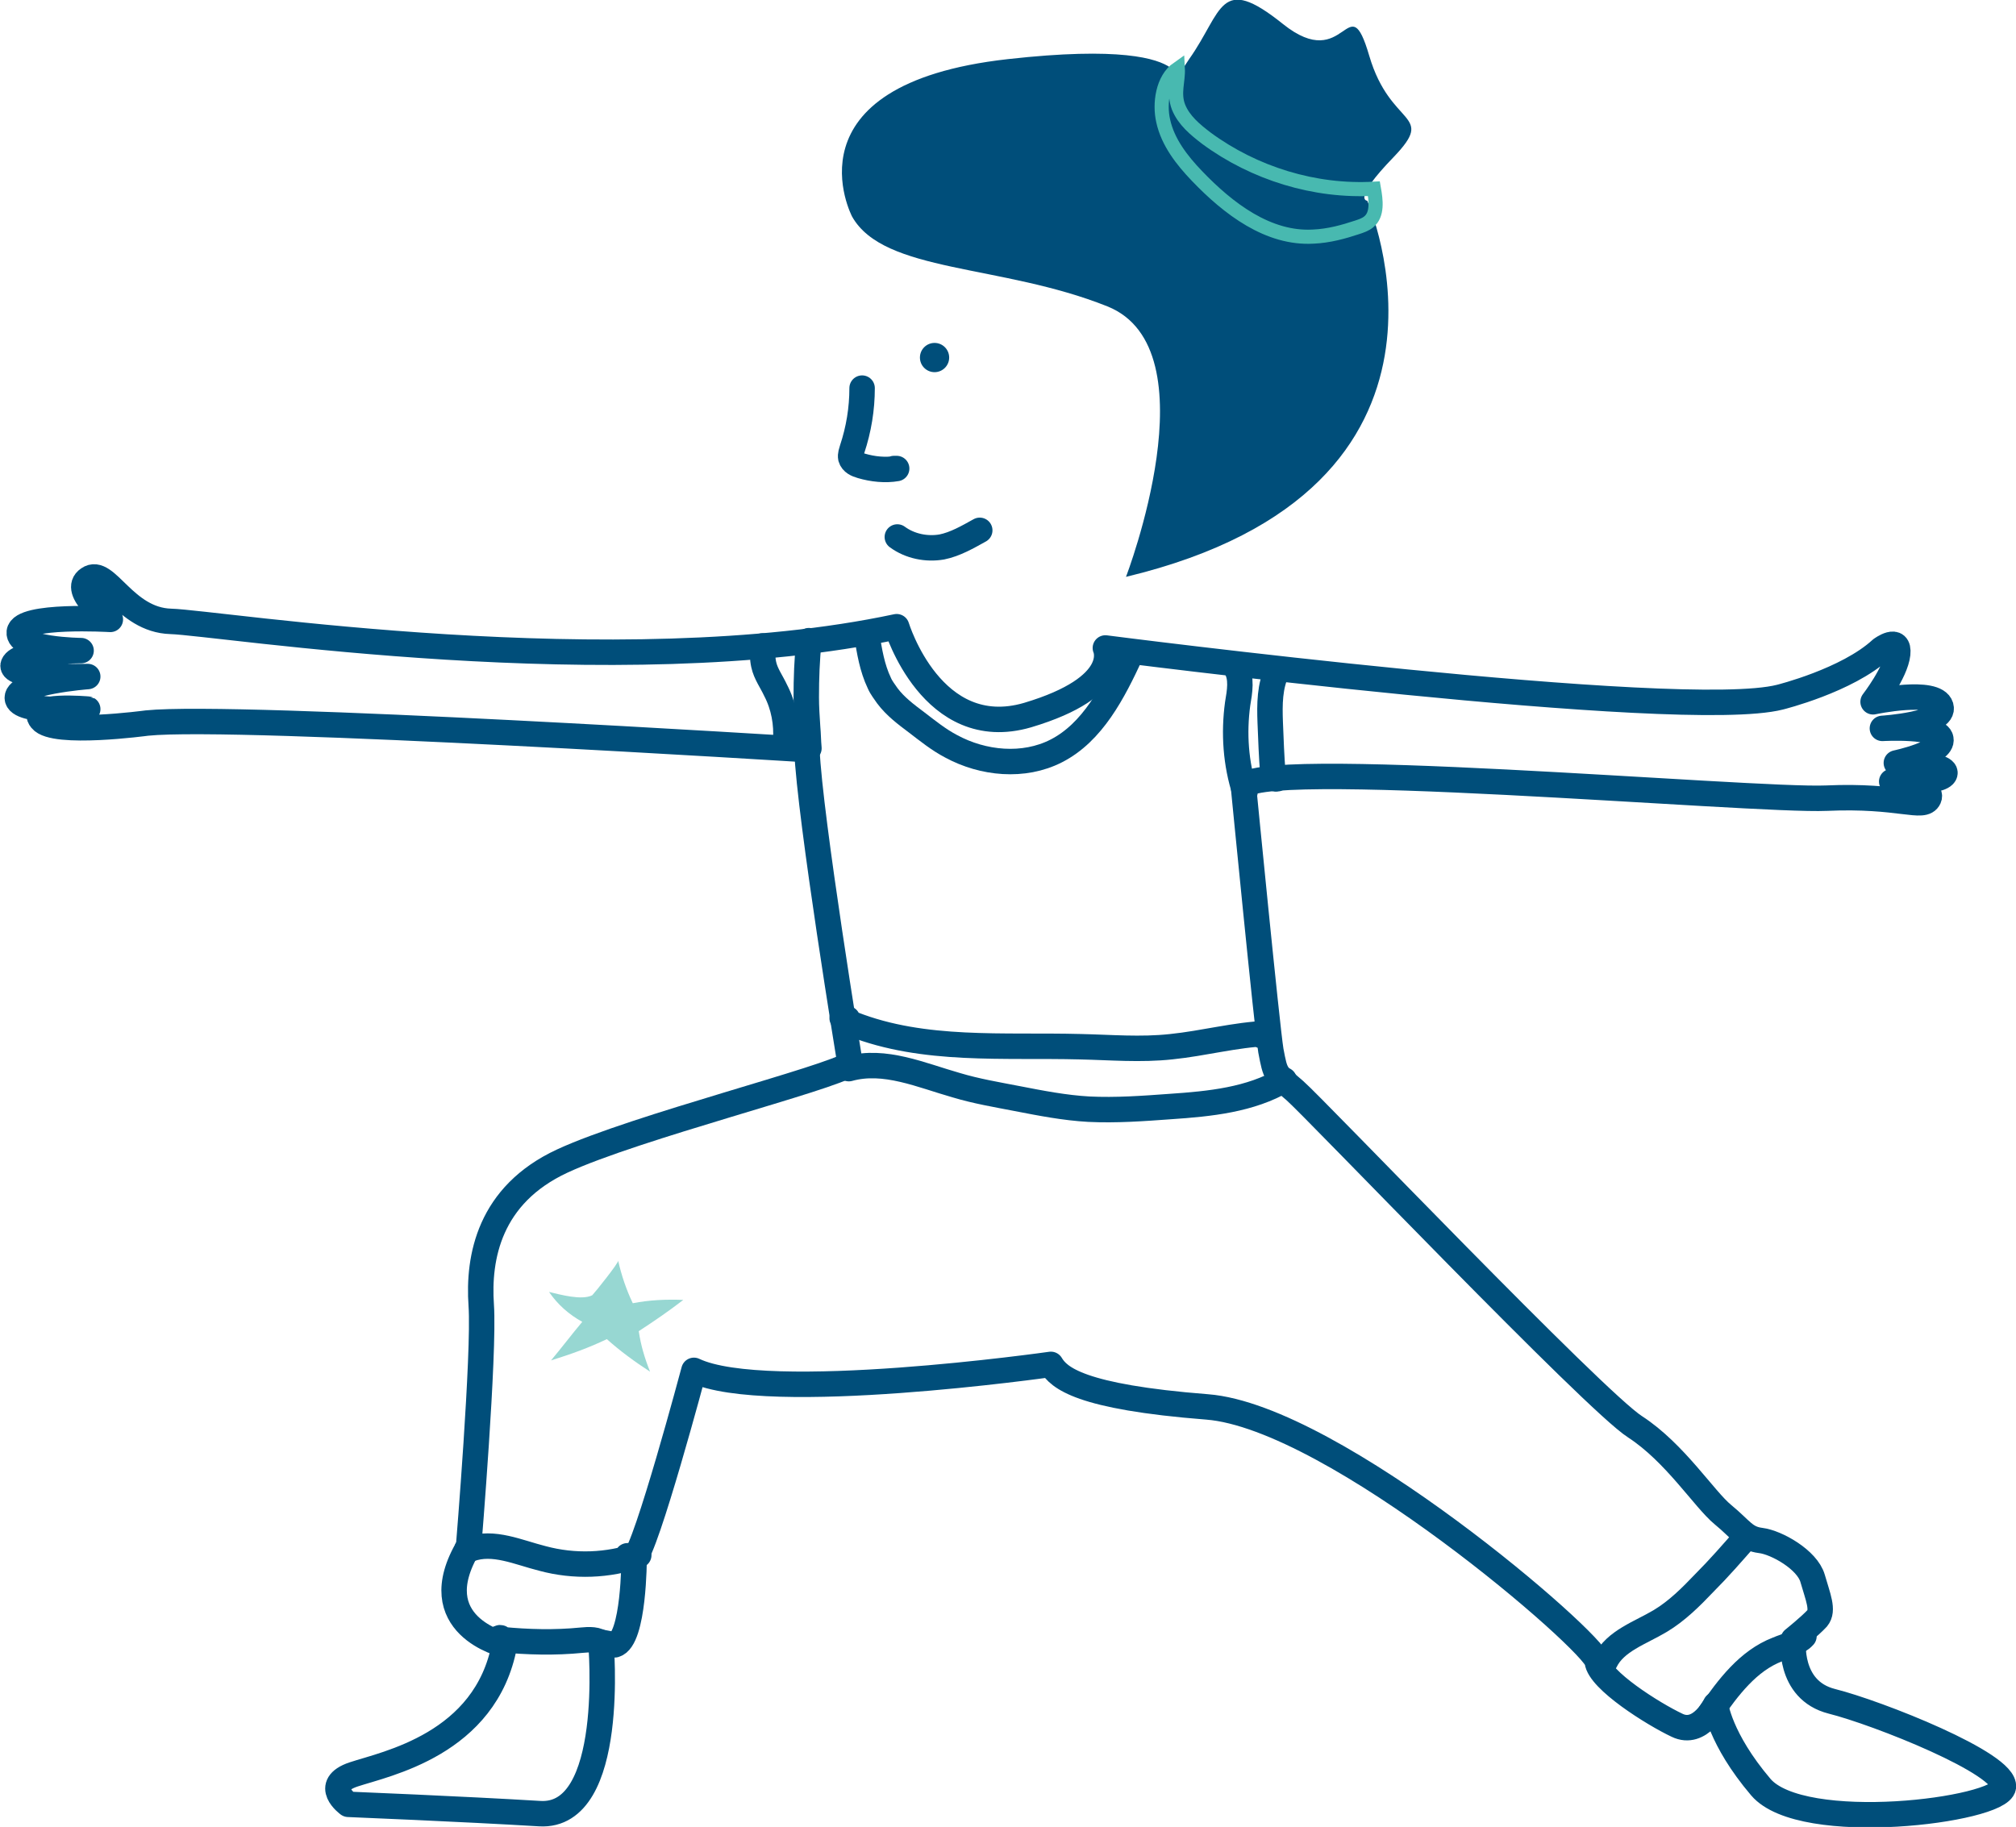
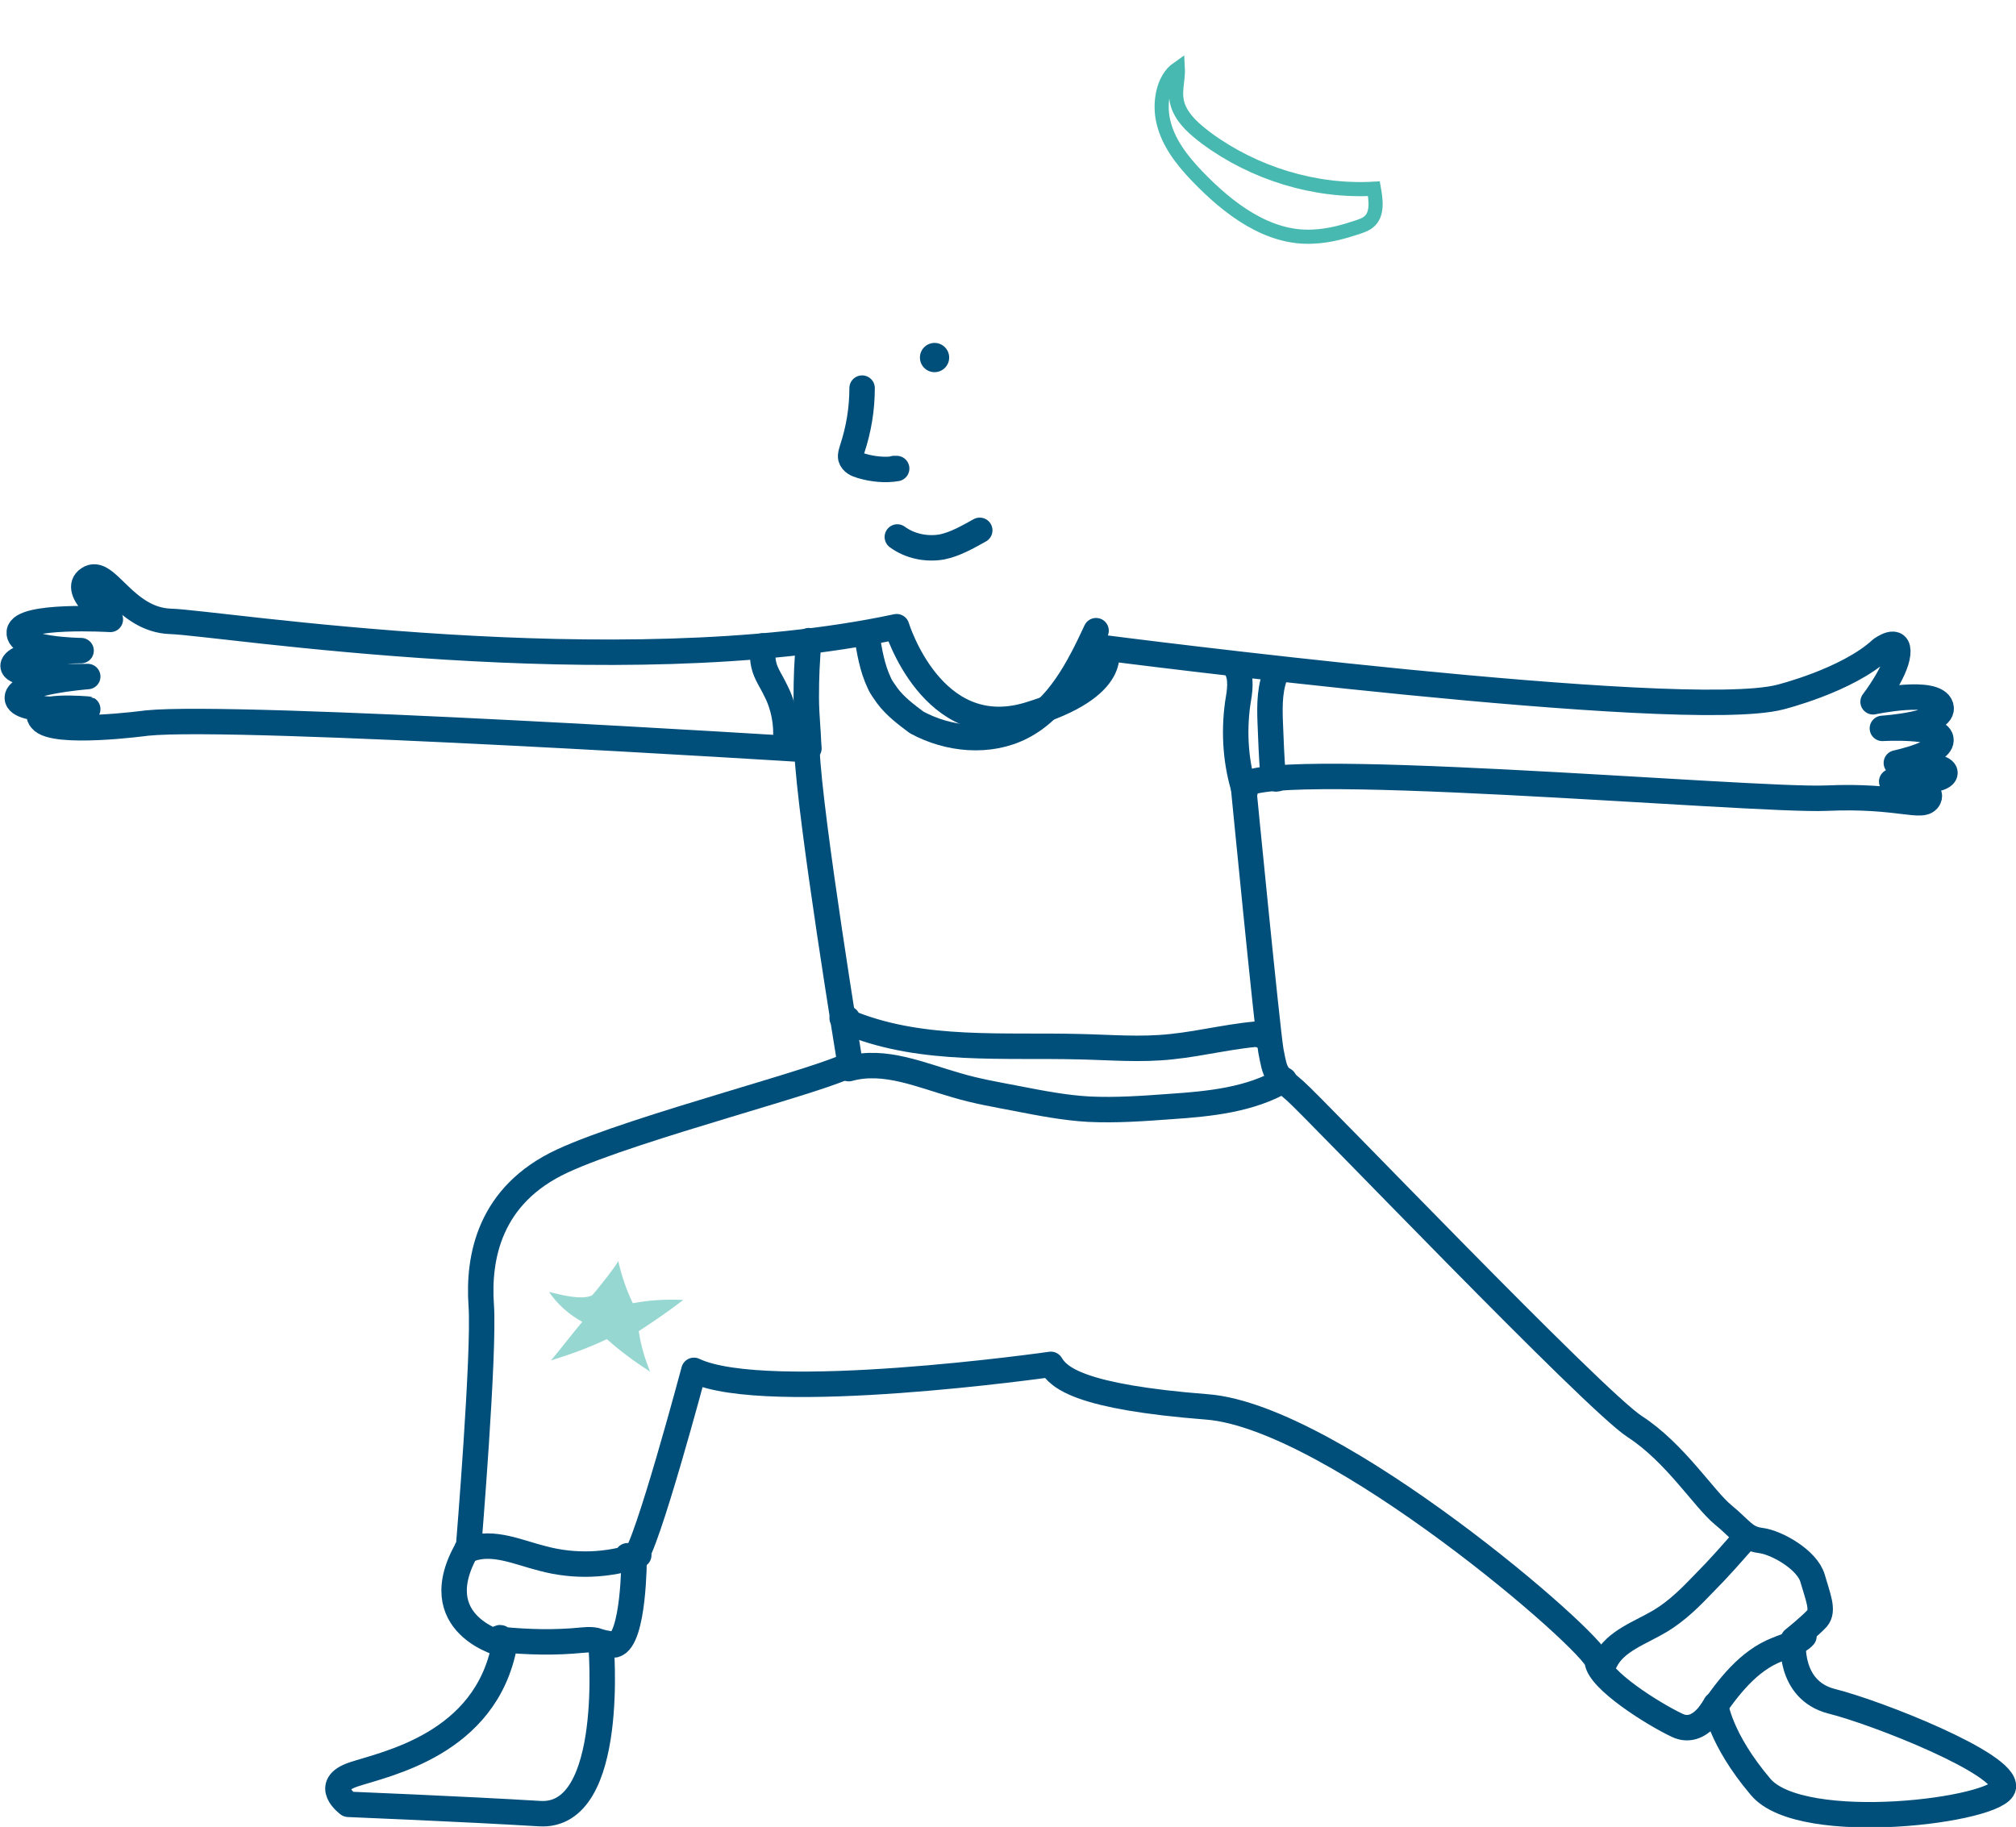
<svg xmlns="http://www.w3.org/2000/svg" id="Calque_1" x="0px" y="0px" viewBox="0 0 303.3 274.9" style="enable-background:new 0 0 303.3 274.9;" xml:space="preserve">
  <style type="text/css">
	.st0{fill:none;stroke:#004E7A;stroke-width:3.828;stroke-linecap:round;stroke-linejoin:round;stroke-miterlimit:10;}
	.st1{fill:#004E7A;}
	.st2{fill:none;stroke:#48B9B0;stroke-width:2.127;stroke-miterlimit:10;}
	.st3{opacity:0.57;fill:#48B9B0;}
	.st4{opacity:0.57;fill:#00A5A3;}
	.st5{fill:none;stroke:#004E7A;stroke-width:4.456;stroke-linecap:round;stroke-linejoin:round;stroke-miterlimit:10;}
	.st6{fill:none;stroke:#004E7A;stroke-width:3.774;stroke-linecap:round;stroke-linejoin:round;stroke-miterlimit:10;}
	.st7{fill:none;stroke:#004E7A;stroke-width:4.407;stroke-linecap:round;stroke-linejoin:round;stroke-miterlimit:10;}
	.st8{fill:none;stroke:#024F7B;stroke-width:4.836;stroke-linecap:round;stroke-linejoin:round;stroke-miterlimit:10;}
	.st9{opacity:0.57;}
	.st10{fill:#00A5A3;}
	.st11{fill:none;stroke:#004E7A;stroke-width:4.658;stroke-linecap:round;stroke-linejoin:round;stroke-miterlimit:10;}
	.st12{fill:none;stroke:#004E7A;stroke-width:3.851;stroke-linecap:round;stroke-linejoin:round;stroke-miterlimit:10;}
	.st13{fill:#0B4C66;}
	.st14{fill:none;stroke:#004E7A;stroke-width:5.53;stroke-linecap:round;stroke-linejoin:round;stroke-miterlimit:10;}
	.st15{fill:#48B9B0;}
	.st16{fill:none;stroke:#004E7A;stroke-width:7.35;stroke-linecap:round;stroke-linejoin:round;stroke-miterlimit:10;}
	.st17{fill:none;stroke:#004E7A;stroke-width:4.852;stroke-linecap:round;stroke-linejoin:round;stroke-miterlimit:10;}
	.st18{fill:none;stroke:#004E7A;stroke-width:2.478;stroke-linecap:round;stroke-linejoin:round;stroke-miterlimit:10;}
	.st19{fill:none;stroke:#004E7A;stroke-width:2.552;stroke-linecap:round;stroke-linejoin:round;stroke-miterlimit:10;}
	
		.st20{opacity:0.57;fill:none;stroke:#00A5A3;stroke-width:3.726;stroke-linecap:round;stroke-linejoin:round;stroke-miterlimit:10;}
	.st21{fill:none;stroke:#004E7A;stroke-width:3.433;stroke-linecap:round;stroke-linejoin:round;stroke-miterlimit:10;}
	
		.st22{opacity:0.57;fill:none;stroke:#00A5A3;stroke-width:3.433;stroke-linecap:round;stroke-linejoin:round;stroke-miterlimit:10;}
	.st23{fill:none;stroke:#004E7A;stroke-width:2.53;stroke-linecap:round;stroke-linejoin:round;stroke-miterlimit:10;}
	.st24{fill:#FFFFFF;}
	.st25{fill:none;stroke:#004E7A;stroke-width:4.328;stroke-linecap:round;stroke-linejoin:round;stroke-miterlimit:10;}
	.st26{fill:none;stroke:#004E7A;stroke-width:3;stroke-linecap:round;stroke-linejoin:round;stroke-miterlimit:10;}
	.st27{fill:none;stroke:#004E7A;stroke-width:2.43;stroke-linecap:round;stroke-linejoin:round;stroke-miterlimit:10;}
	.st28{fill:none;stroke:#004E7A;stroke-width:2.516;stroke-linecap:round;stroke-linejoin:round;stroke-miterlimit:10;}
	.st29{fill:none;stroke:#004E7A;stroke-width:2.788;stroke-linecap:round;stroke-linejoin:round;stroke-miterlimit:10;}
	.st30{fill:none;stroke:#48B9B0;stroke-width:2.516;stroke-linecap:round;stroke-linejoin:round;stroke-miterlimit:10;}
	
		.st31{opacity:0.57;fill:none;stroke:#48B9B0;stroke-width:4.602;stroke-linecap:round;stroke-linejoin:round;stroke-miterlimit:10;}
	.st32{opacity:0.57;fill:none;stroke:#48B9B0;stroke-width:6.67;stroke-miterlimit:10;}
	.st33{fill:none;stroke:#004E7A;stroke-width:4.858;stroke-linecap:round;stroke-linejoin:round;stroke-miterlimit:10;}
	.st34{fill:none;stroke:#004E7A;stroke-width:7.94;stroke-linecap:round;stroke-linejoin:round;stroke-miterlimit:10;}
	.st35{fill:none;stroke:#004E7A;stroke-width:2.203;stroke-linecap:round;stroke-linejoin:round;stroke-miterlimit:10;}
	.st36{opacity:0.57;fill:none;stroke:#00A5A3;stroke-width:1.02;stroke-miterlimit:10;}
	.st37{fill:none;stroke:#004E7A;stroke-width:2.095;stroke-linecap:round;stroke-linejoin:round;stroke-miterlimit:10;}
	.st38{fill:none;stroke:#004E7A;stroke-width:6.256;stroke-linecap:round;stroke-linejoin:round;stroke-miterlimit:10;}
	.st39{fill:#70BBC1;}
	.st40{fill:none;stroke:#004E7A;stroke-width:6.809;stroke-linecap:round;stroke-linejoin:round;stroke-miterlimit:10;}
	.st41{fill:none;stroke:#004E7A;stroke-width:4.532;stroke-linecap:round;stroke-linejoin:round;stroke-miterlimit:10;}
	.st42{fill:none;}
	.st43{fill:none;stroke:#004E7A;stroke-width:6.41;stroke-linecap:round;stroke-linejoin:round;stroke-miterlimit:10;}
	.st44{fill:none;stroke:#004E7A;stroke-width:6.108;stroke-linecap:round;stroke-linejoin:round;stroke-miterlimit:10;}
	.st45{fill:none;stroke:#004E7A;stroke-width:5.155;stroke-linecap:round;stroke-linejoin:round;stroke-miterlimit:10;}
	.st46{fill:none;stroke:#00A5A3;stroke-width:7.733;stroke-miterlimit:10;}
	.st47{opacity:0.57;fill:none;stroke:#00A5A3;stroke-width:7.733;stroke-miterlimit:10;}
	.st48{fill:none;stroke:#004E7A;stroke-width:5.711;stroke-linecap:round;stroke-linejoin:round;stroke-miterlimit:10;}
	.st49{fill:none;stroke:#00A5A3;stroke-width:2.748;stroke-miterlimit:10;}
	.st50{fill:none;stroke:#004E7A;stroke-width:4.178;stroke-linecap:round;stroke-linejoin:round;stroke-miterlimit:10;}
	.st51{fill:none;stroke:#004E7A;stroke-width:4.23;stroke-linecap:round;stroke-linejoin:round;stroke-miterlimit:10;}
	.st52{fill:none;stroke:#004E7A;stroke-width:2.549;stroke-linecap:round;stroke-linejoin:round;stroke-miterlimit:10;}
	.st53{fill:none;stroke:#004E7A;stroke-width:3.763;stroke-linecap:round;stroke-linejoin:round;stroke-miterlimit:10;}
	.st54{fill:none;stroke:#004E7A;stroke-width:2.092;stroke-linecap:round;stroke-linejoin:round;stroke-miterlimit:10;}
	.st55{fill:none;stroke:#004E7A;stroke-width:1.786;stroke-linecap:round;stroke-linejoin:round;stroke-miterlimit:10;}
	.st56{fill:none;stroke:#004E7A;stroke-width:6.093;stroke-linecap:round;stroke-linejoin:round;stroke-miterlimit:10;}
	.st57{fill:none;stroke:#004E7A;stroke-width:3.985;stroke-linecap:round;stroke-linejoin:round;stroke-miterlimit:10;}
	.st58{opacity:0.57;fill:none;stroke:#00A5A3;stroke-width:3.985;stroke-miterlimit:10;}
	.st59{fill:none;stroke:#004E7A;stroke-width:3.954;stroke-linecap:round;stroke-linejoin:round;stroke-miterlimit:10;}
	.st60{fill:none;stroke:#024F7B;stroke-width:6.052;stroke-linecap:round;stroke-linejoin:round;stroke-miterlimit:10;}
	.st61{fill:none;stroke:#024F7B;stroke-width:6.302;stroke-linecap:round;stroke-linejoin:round;stroke-miterlimit:10;}
	.st62{fill:#024F7B;}
	.st63{fill:none;stroke:#00A5A3;stroke-width:6.658;stroke-linecap:round;stroke-linejoin:round;stroke-miterlimit:10;}
	.st64{fill:none;stroke:#024F7B;stroke-width:5;stroke-linecap:round;stroke-linejoin:round;stroke-miterlimit:10;}
	.st65{fill:none;stroke:#024F7B;stroke-width:5.381;stroke-linecap:round;stroke-linejoin:round;stroke-miterlimit:10;}
	.st66{fill:none;stroke:#024F7B;stroke-width:4.124;stroke-linecap:round;stroke-linejoin:round;stroke-miterlimit:10;}
	.st67{fill:none;stroke:#024F7B;stroke-width:2.885;stroke-linecap:round;stroke-linejoin:round;stroke-miterlimit:10;}
	.st68{fill:none;stroke:#024F7B;stroke-width:7.718;stroke-linecap:round;stroke-linejoin:round;stroke-miterlimit:10;}
	.st69{fill:none;stroke:#004E7A;stroke-width:5.228;stroke-linecap:round;stroke-linejoin:round;stroke-miterlimit:10;}
	.st70{fill:none;stroke:#004E7A;stroke-width:3.657;stroke-linecap:round;stroke-linejoin:round;stroke-miterlimit:10;}
	.st71{fill:none;stroke:#004E7A;stroke-width:2.876;stroke-linecap:round;stroke-linejoin:round;stroke-miterlimit:10;}
	.st72{fill:none;stroke:#004E7A;stroke-width:2.932;stroke-linecap:round;stroke-linejoin:round;stroke-miterlimit:10;}
	.st73{fill:none;stroke:#004E7A;stroke-width:3.283;stroke-linecap:round;stroke-linejoin:round;stroke-miterlimit:10;}
	.st74{fill:none;stroke:#004E7A;stroke-width:2.114;stroke-linecap:round;stroke-linejoin:round;stroke-miterlimit:10;}
	.st75{fill:none;stroke:#004E7A;stroke-width:1.8;stroke-linecap:round;stroke-linejoin:round;stroke-miterlimit:10;}
	.st76{fill:none;stroke:#004E7A;stroke-width:2.404;stroke-linecap:round;stroke-linejoin:round;stroke-miterlimit:10;}
	.st77{fill:none;stroke:#004E7A;stroke-width:3.463;stroke-linecap:round;stroke-linejoin:round;stroke-miterlimit:10;}
	.st78{fill:none;stroke:#004E7A;stroke-width:1.731;stroke-linecap:round;stroke-linejoin:round;stroke-miterlimit:10;}
	.st79{fill:none;stroke:#004E7A;stroke-width:3.404;stroke-linecap:round;stroke-linejoin:round;stroke-miterlimit:10;}
	.st80{fill:none;stroke:#004E7A;stroke-width:3.715;stroke-linecap:round;stroke-linejoin:round;stroke-miterlimit:10;}
</style>
  <g>
    <path class="st0" d="M134.9,94.3c0,0,5.3,17.5,19.7,13.3c14.4-4.3,11.7-10.1,11.7-10.1s86.7,11.2,101.5,7.4c0,0,10.1-2.5,15.2-7.2   c0,0,2.8-2.1,2.5,0.7s-3.7,7.2-3.7,7.2s9.4-2,10.2,0.7s-8.8,3.3-8.8,3.3s8.5-0.5,8.8,1.6c0.4,2.1-6.7,3.6-6.7,3.6s7.7,0.1,7.3,1.6   c-0.4,1.5-8,1.2-8,1.2s6.4,0.7,5.6,2.5s-4.4-0.5-15.4,0c-11,0.5-88.4-6.4-87.7-1.5c0,0,3.5,35.8,4.1,39.5c0.7,3.7,0.7,3.5,3.6,6   s45.2,46.8,51.2,50.6c6,3.9,10.4,10.9,13.2,13.2s3.3,3.6,5.7,3.9s7,2.9,7.8,5.7s1.7,4.8,0.7,6c-1.1,1.2-3.6,3.2-3.6,3.2   s-0.9,7.6,5.8,9.3c6.8,1.7,26.3,9.4,25.8,12.9c-0.5,3.5-30.3,7.3-36.5,0c-6.2-7.3-6.8-12.4-6.8-12.4s-2.3,4.8-5.8,3.1   c-3.6-1.7-11.7-6.8-12-9.6c-0.3-2.8-39.5-36.8-58.7-38.3s-22.3-4.4-23.5-6.4c0,0-42.8,6.1-53.7,0.9c0,0-7.2,27-9,28.3   c0,0,0,12.2-2.9,13l-2.1-0.4c0,0,2.4,26.5-9.2,25.8c-11.6-0.7-28.8-1.4-28.8-1.4s-4-2.9,0.8-4.5s19.9-4.5,22.7-19.5   c0,0-12.5-2.9-5.4-14.8c0,0,2.4-29.1,1.9-36.3c-0.5-7.2,1.2-16.6,12.2-21.7c11-5.1,40.5-12.5,43.3-14.6c0,0-6.1-37.2-6.5-47.3   c0,0-85.7-5.4-99.3-4c0,0-14,1.9-15.9-0.5c-2-2.4,7-1.6,7-1.6S2.6,107.4,2.6,105s10.6-3.2,10.6-3.2S1.2,102.1,2,100   s10.2-2.1,10.2-2.1s-9.6-0.1-9.3-2.8c0.3-2.7,13.7-1.9,13.7-1.9s-6-4.3-3.3-6.1c2.7-1.9,5.4,6.2,12.4,6.4S92.7,103.3,134.9,94.3z" />
-     <path class="st1" d="M128.2,32.6c0,0-10.5-19.9,23.4-23.7s22.3,7.2,27.3,0c5.1-7.2,4.5-13,14.1-5.3c9.6,7.7,9.8-6.1,13,4.8   c3.2,10.9,10.1,8.5,3.7,15.2c-6.4,6.6-4,6.6-4,6.6s19.1,43.3-36.3,56.6c0,0,13.2-34.3-2.8-40.7S133,41.1,128.2,32.6z" />
    <path class="st2" d="M177.3,16.1c0.8,2,2.5,3.4,4.2,4.7c7.2,5.3,16.3,8.1,25.2,7.6c0.3,1.7,0.6,3.9-0.8,5c-0.5,0.4-1.1,0.6-1.7,0.8   c-2.1,0.7-4.3,1.3-6.6,1.4c-6.8,0.4-12.8-4.2-17.5-9.1c-2.3-2.4-4.4-5.1-5.1-8.3c-0.6-2.6-0.1-6.3,2.2-7.9   C177.3,12.2,176.5,14,177.3,16.1z" />
    <path class="st0" d="M114.7,97.2c0,0.9,0,1.9,0.2,2.8c0.3,1.4,1.2,2.6,1.8,3.9c1.2,2.3,1.7,5,1.5,7.6" />
    <path class="st0" d="M121.7,96.4c-0.3,2.8-0.4,5.7-0.4,8.5c0,1.5,0.1,3,0.2,4.5c0.1,1.1,0.1,2.1,0.2,3.2c-0.3-0.1-0.5-0.2-0.8-0.3" />
    <path class="st0" d="M185.9,100.4c1,1.6,0.6,3.7,0.3,5.5c-0.6,4.4-0.3,9,1.1,13.3" />
    <path class="st0" d="M192.2,100.8c-1.2,2.4-1.2,5.2-1.1,7.9c0.1,2.6,0.2,5.2,0.4,7.7c0,0.4,0.2,0.9,0.6,0.8" />
-     <path class="st0" d="M130.4,95.5c0.4,2.5,0.8,5,1.9,7.3c0.3,0.7,0.8,1.3,1.2,1.9c1.2,1.6,2.8,2.8,4.4,4c1.7,1.3,3.3,2.6,5.2,3.6   c4.8,2.6,10.9,3.2,15.8,0.7c5.5-2.8,8.6-8.9,11.2-14.5" />
+     <path class="st0" d="M130.4,95.5c0.4,2.5,0.8,5,1.9,7.3c0.3,0.7,0.8,1.3,1.2,1.9c1.2,1.6,2.8,2.8,4.4,4c4.8,2.6,10.9,3.2,15.8,0.7c5.5-2.8,8.6-8.9,11.2-14.5" />
    <path class="st0" d="M127.5,153.3c-0.3,0-0.6,0-0.8-0.1c0.4,0.5,1.1,0.7,1.6,0.9c10.7,4.2,22.7,3.1,34.2,3.4   c4.6,0.1,9.1,0.5,13.7,0c4.9-0.5,9.6-1.8,14.5-2c-0.3,0.1-0.7,0.2-1,0.3" />
    <path class="st0" d="M193.2,162.5c-5.1,3-11.2,3.6-17.1,4c-4.1,0.3-8.2,0.6-12.3,0.4c-3.6-0.2-7.2-0.9-10.8-1.6   c-3.1-0.6-6.1-1.1-9.1-2c-5.3-1.5-10.8-4-16.2-2.5" />
    <path class="st0" d="M70.5,232.9c0-0.1-0.3,0.1-0.2,0.2c0.1,0.1,0.3,0.1,0.4,0c3.5-1.3,7.3,0.5,10.9,1.4c4.8,1.3,9.9,1.1,14.5-0.5   c-0.6,0-1.2,0.1-1.7,0.1" />
    <path class="st0" d="M75.3,246.5c0.1-0.1-0.2-0.1-0.2,0s0.2,0.1,0.3,0.2c4,0.4,8.1,0.5,12.1,0.1c1.1-0.1,2.4-0.2,3.2,0.6" />
    <path class="st0" d="M257.3,257.8c2.7-3.9,5.7-7.9,10.1-9.6c1.4-0.6,3-0.9,4-2c0-0.2-0.2-0.2-0.4-0.2" />
    <path class="st0" d="M241.5,250c1.5-3.1,5.3-4.3,8.3-6.1c2.5-1.5,4.6-3.6,6.6-5.7c2.2-2.2,4.2-4.5,6.3-6.9" />
    <path class="st3" d="M93,189.7c0.5,2.2,1.2,4.3,2.2,6.4c2.5-0.5,5.1-0.6,7.6-0.5c-2.2,1.7-4.4,3.2-6.7,4.7c0.3,2.1,0.9,4.1,1.7,6.1   c-2.3-1.5-4.5-3.1-6.5-4.9c-2.7,1.3-5.5,2.3-8.4,3.2c1.6-1.9,3.1-3.9,4.7-5.8c-2-1.1-3.7-2.6-5-4.5c1.7,0.4,4.9,1.3,6.5,0.5   C89.5,194.5,93.1,190,93,189.7z" />
    <path class="st0" d="M135,80.8c1.9,1.4,4.4,1.9,6.7,1.5c2-0.4,3.9-1.5,5.7-2.5" />
    <circle class="st1" cx="140.6" cy="53.8" r="2.2" />
    <path class="st0" d="M129.7,58.4c0,3.1-0.5,6.2-1.5,9.2c-0.1,0.4-0.3,0.8-0.2,1.3c0.2,0.7,0.9,1,1.6,1.2c1.7,0.5,3.6,0.7,5.3,0.4   c-0.1,0-0.2,0-0.4,0" />
  </g>
</svg>